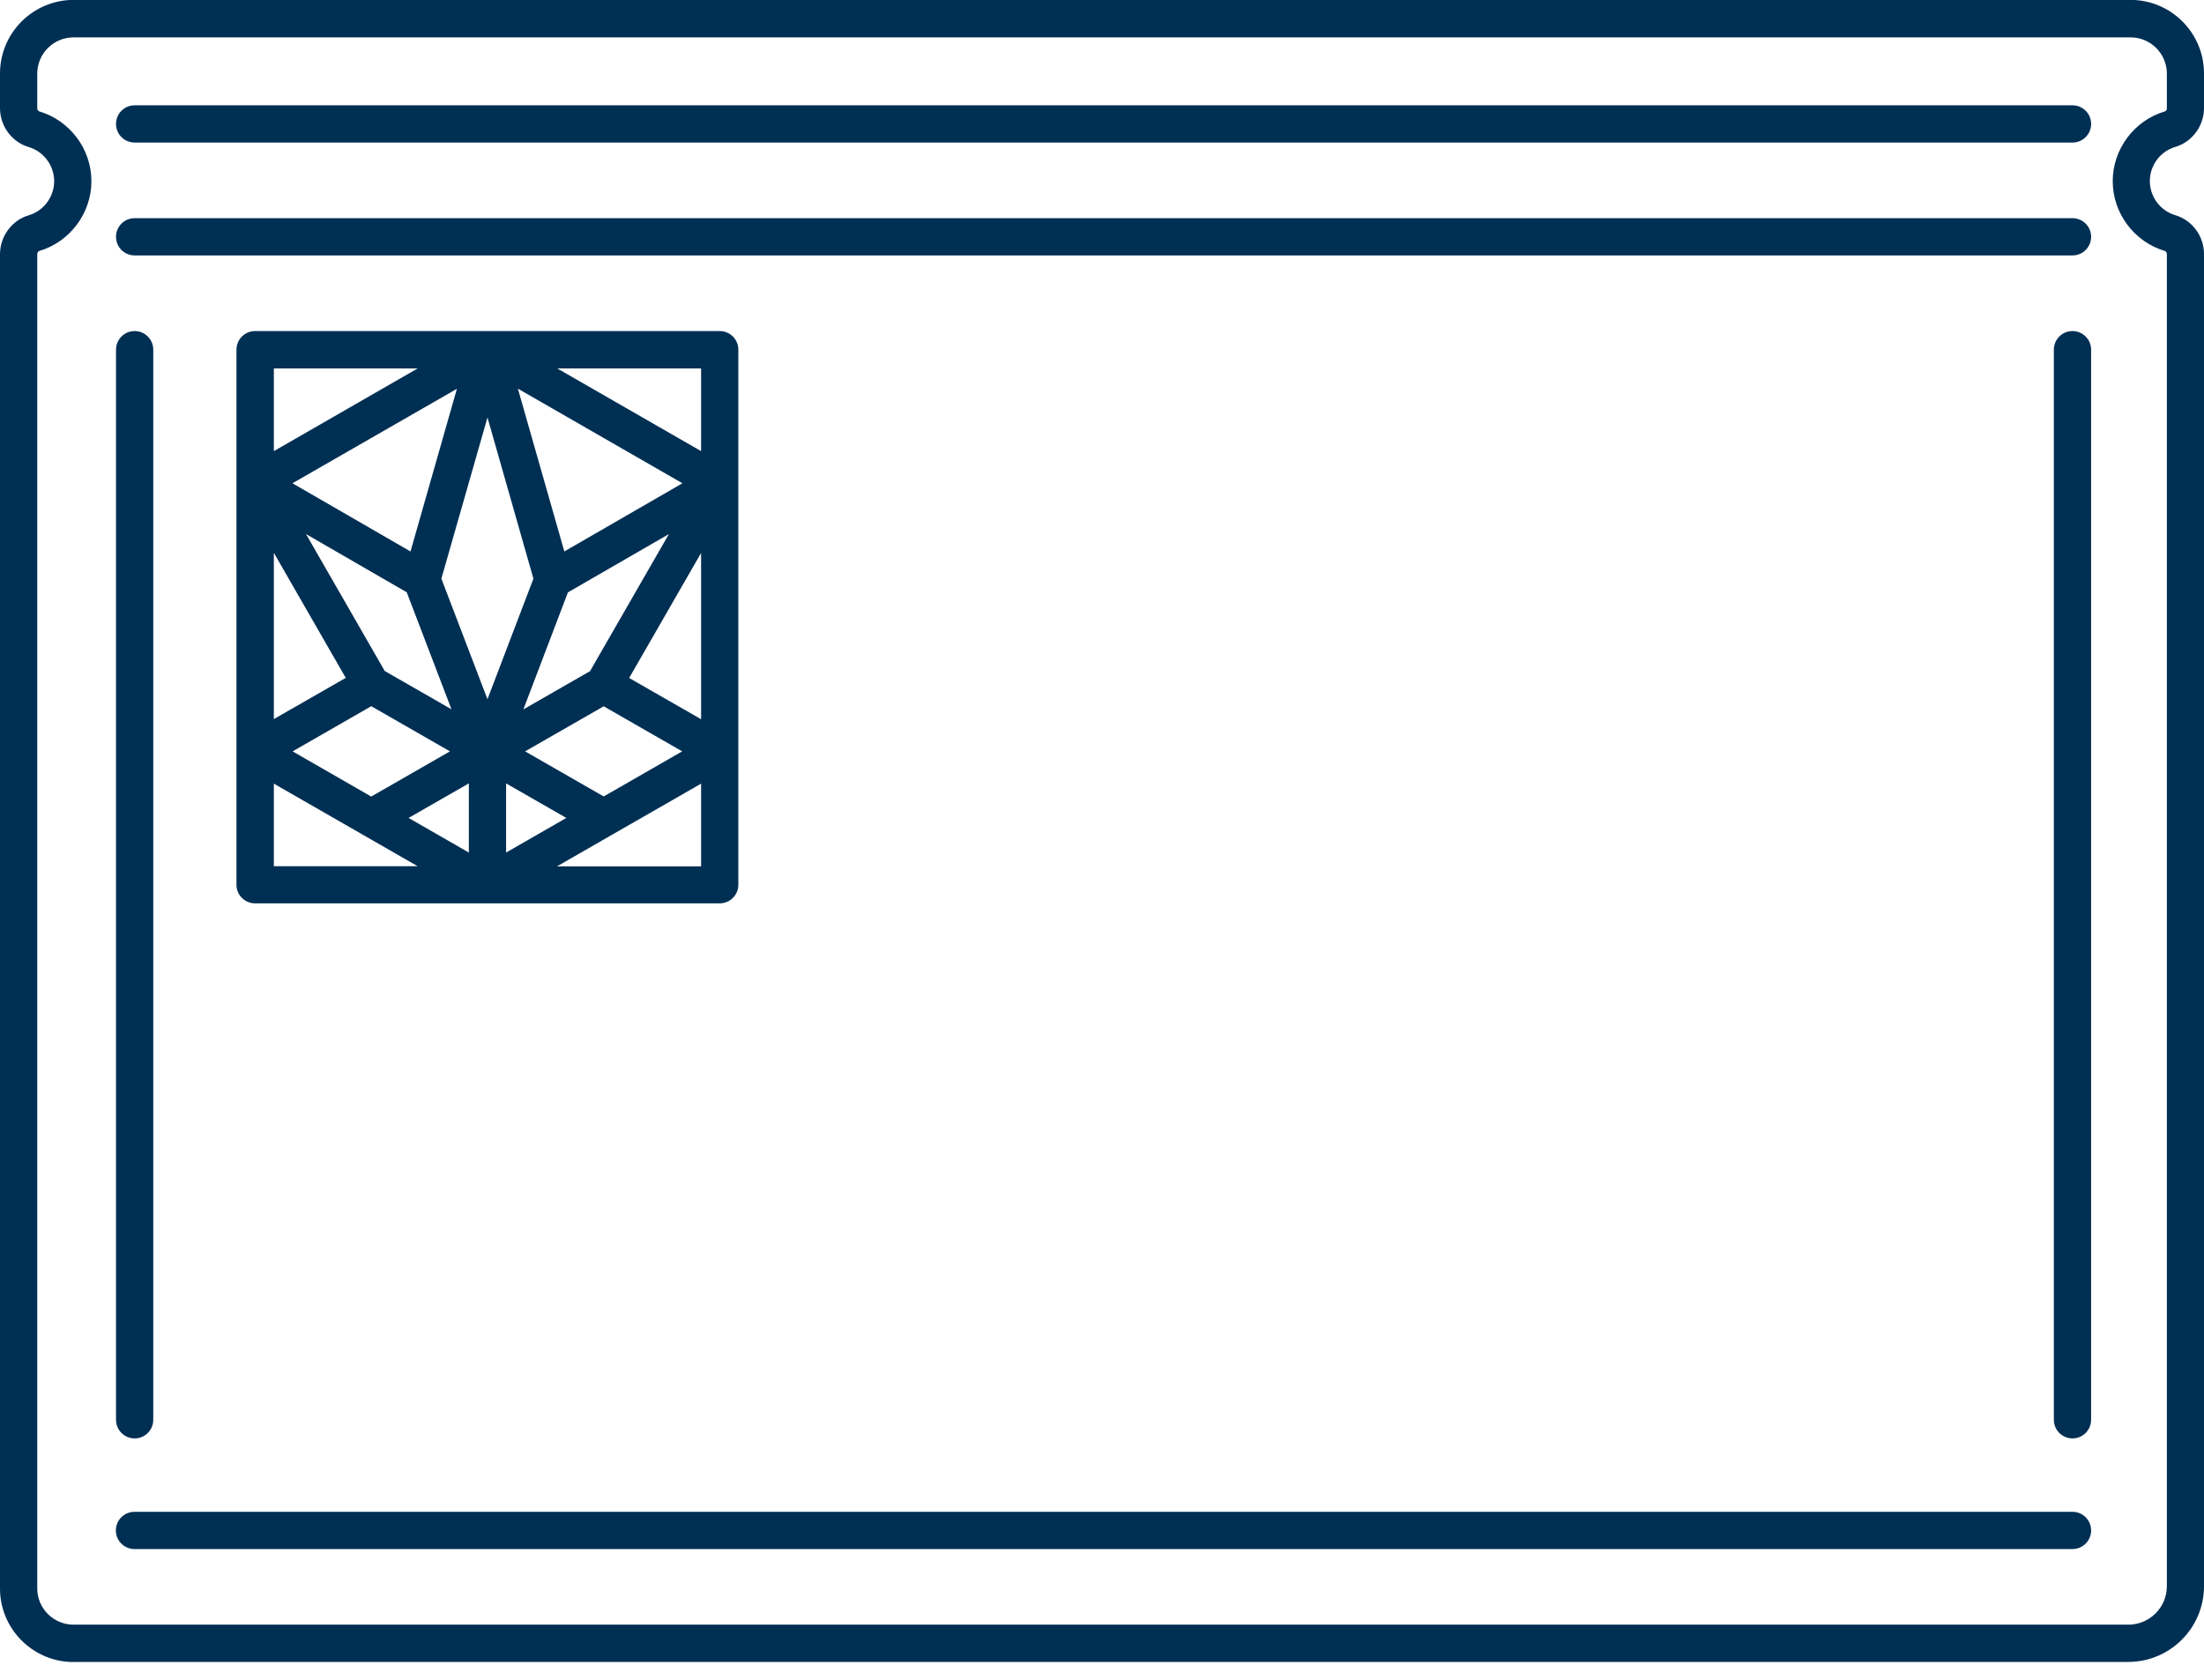
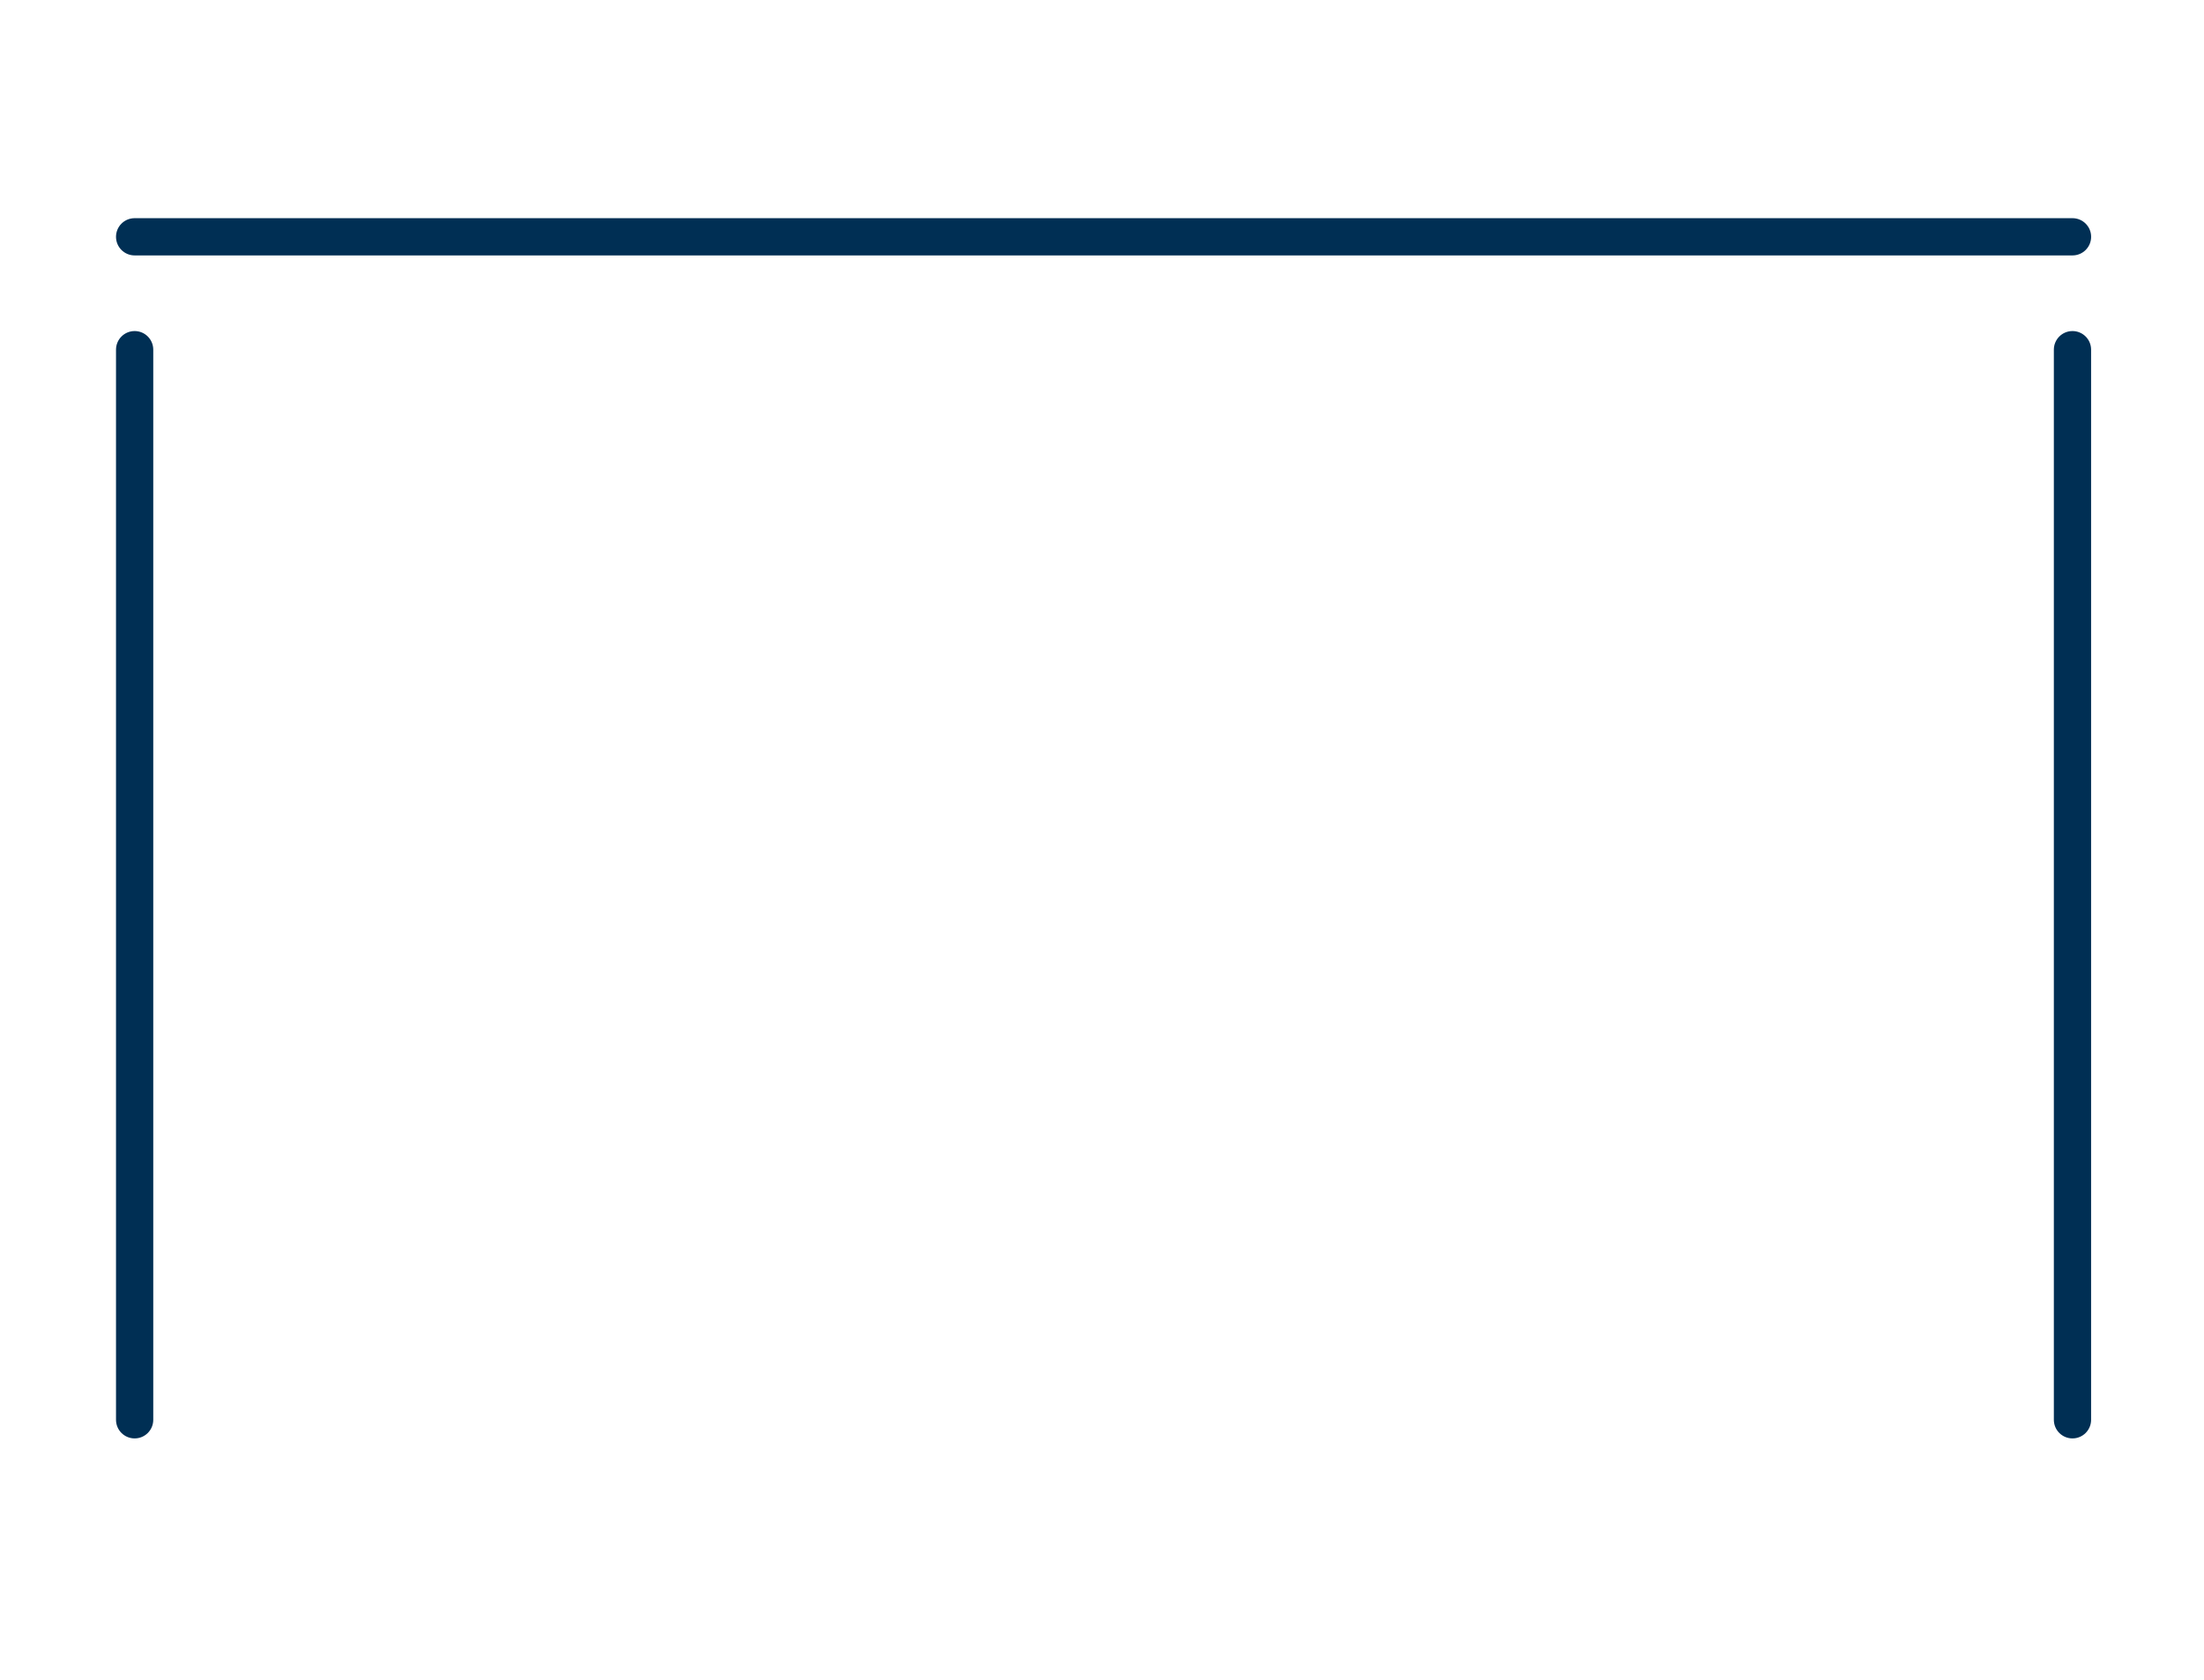
<svg xmlns="http://www.w3.org/2000/svg" width="80" height="61" viewBox="0 0 80 61" fill="none">
-   <path d="M2.669 60.336H77.25C78.769 60.336 80 59.101 80 57.586V9.224C80 8.574 79.572 7.993 78.959 7.813C78.413 7.65 78.034 7.145 78.034 6.573C78.034 6 78.413 5.495 78.959 5.333C79.572 5.153 80 4.571 80 3.922V2.664C80 1.195 78.805 -0.004 77.331 -0.004H2.669C1.195 0 0 1.195 0 2.669V3.927C0 4.576 0.428 5.157 1.041 5.338C1.587 5.5 1.966 6.009 1.966 6.577C1.966 7.145 1.587 7.655 1.041 7.817C0.428 7.997 0 8.579 0 9.228V57.672C0 59.141 1.199 60.34 2.669 60.34V60.336ZM1.352 9.224C1.352 9.169 1.384 9.12 1.425 9.111C2.538 8.782 3.318 7.74 3.318 6.577C3.318 5.414 2.538 4.373 1.425 4.044C1.384 4.03 1.352 3.981 1.352 3.931V2.673C1.352 1.948 1.943 1.357 2.669 1.357H77.336C78.061 1.357 78.652 1.948 78.652 2.673V3.931C78.652 3.985 78.621 4.035 78.58 4.044C77.466 4.373 76.687 5.414 76.687 6.577C76.687 7.74 77.466 8.782 78.58 9.111C78.621 9.124 78.652 9.174 78.652 9.224V57.586C78.652 58.357 78.025 58.983 77.255 58.983H2.669C1.943 58.983 1.352 58.393 1.352 57.667V9.224Z" fill="#002F54" />
-   <path d="M4.887 5.175H75.226C75.6 5.175 75.903 4.873 75.903 4.499C75.903 4.125 75.6 3.823 75.226 3.823H4.887C4.513 3.823 4.211 4.125 4.211 4.499C4.211 4.873 4.513 5.175 4.887 5.175Z" fill="#002F54" />
  <path d="M4.887 9.273H75.226C75.6 9.273 75.903 8.971 75.903 8.597C75.903 8.223 75.6 7.921 75.226 7.921H4.887C4.513 7.921 4.211 8.223 4.211 8.597C4.211 8.971 4.513 9.273 4.887 9.273Z" fill="#002F54" />
-   <path d="M4.882 56.238H75.226C75.6 56.238 75.902 55.936 75.902 55.562C75.902 55.188 75.6 54.886 75.226 54.886H4.882C4.508 54.886 4.206 55.188 4.206 55.562C4.206 55.936 4.508 56.238 4.882 56.238Z" fill="#002F54" />
  <path d="M4.887 52.221C5.261 52.221 5.563 51.919 5.563 51.545V12.695C5.563 12.321 5.261 12.019 4.887 12.019C4.513 12.019 4.211 12.321 4.211 12.695V51.545C4.211 51.919 4.513 52.221 4.887 52.221Z" fill="#002F54" />
  <path d="M75.226 12.019C74.852 12.019 74.55 12.321 74.55 12.695V51.545C74.55 51.919 74.852 52.221 75.226 52.221C75.6 52.221 75.902 51.919 75.902 51.545V12.695C75.902 12.321 75.6 12.019 75.226 12.019Z" fill="#002F54" />
-   <path d="M9.259 32.796H26.124C26.498 32.796 26.8 32.494 26.8 32.12V12.695C26.8 12.321 26.498 12.019 26.124 12.019H9.259C8.885 12.019 8.583 12.321 8.583 12.695V17.527C8.583 17.527 8.583 17.536 8.583 17.541V27.278C8.583 27.278 8.583 27.287 8.583 27.292V32.12C8.583 32.494 8.885 32.796 9.259 32.796ZM14.764 21.503L16.387 25.75L13.966 24.362L11.107 19.389L14.764 21.503ZM19.362 21.008L17.694 25.385L16.021 21.008L17.694 15.156L19.362 21.008ZM20.619 21.503L24.28 19.389L21.417 24.366L18.997 25.755L20.615 21.503H20.619ZM22.837 24.614L25.448 20.075V26.111L22.837 24.614ZM12.55 24.61L9.94 26.106V20.07L12.55 24.61ZM13.474 25.637L16.332 27.278L13.474 28.919L10.621 27.278L13.479 25.637H13.474ZM17.018 28.441V30.952L14.831 29.695L17.018 28.441ZM18.37 28.441L20.556 29.695L18.37 30.952V28.441ZM21.913 28.915L19.06 27.278L21.913 25.642L24.762 27.278L21.913 28.915ZM20.484 20.02L18.798 14.11L24.771 17.545L20.484 20.02ZM14.899 20.02L10.616 17.545L16.585 14.115L14.899 20.025V20.02ZM9.94 28.45L15.16 31.448H9.94V28.45ZM20.227 31.448L22.242 30.29C22.242 30.29 22.251 30.29 22.251 30.285L25.448 28.45V31.453H20.227V31.448ZM25.448 16.378L20.227 13.376H25.448V16.378ZM15.16 13.376L9.94 16.378V13.376H15.16Z" fill="#002F54" />
</svg>